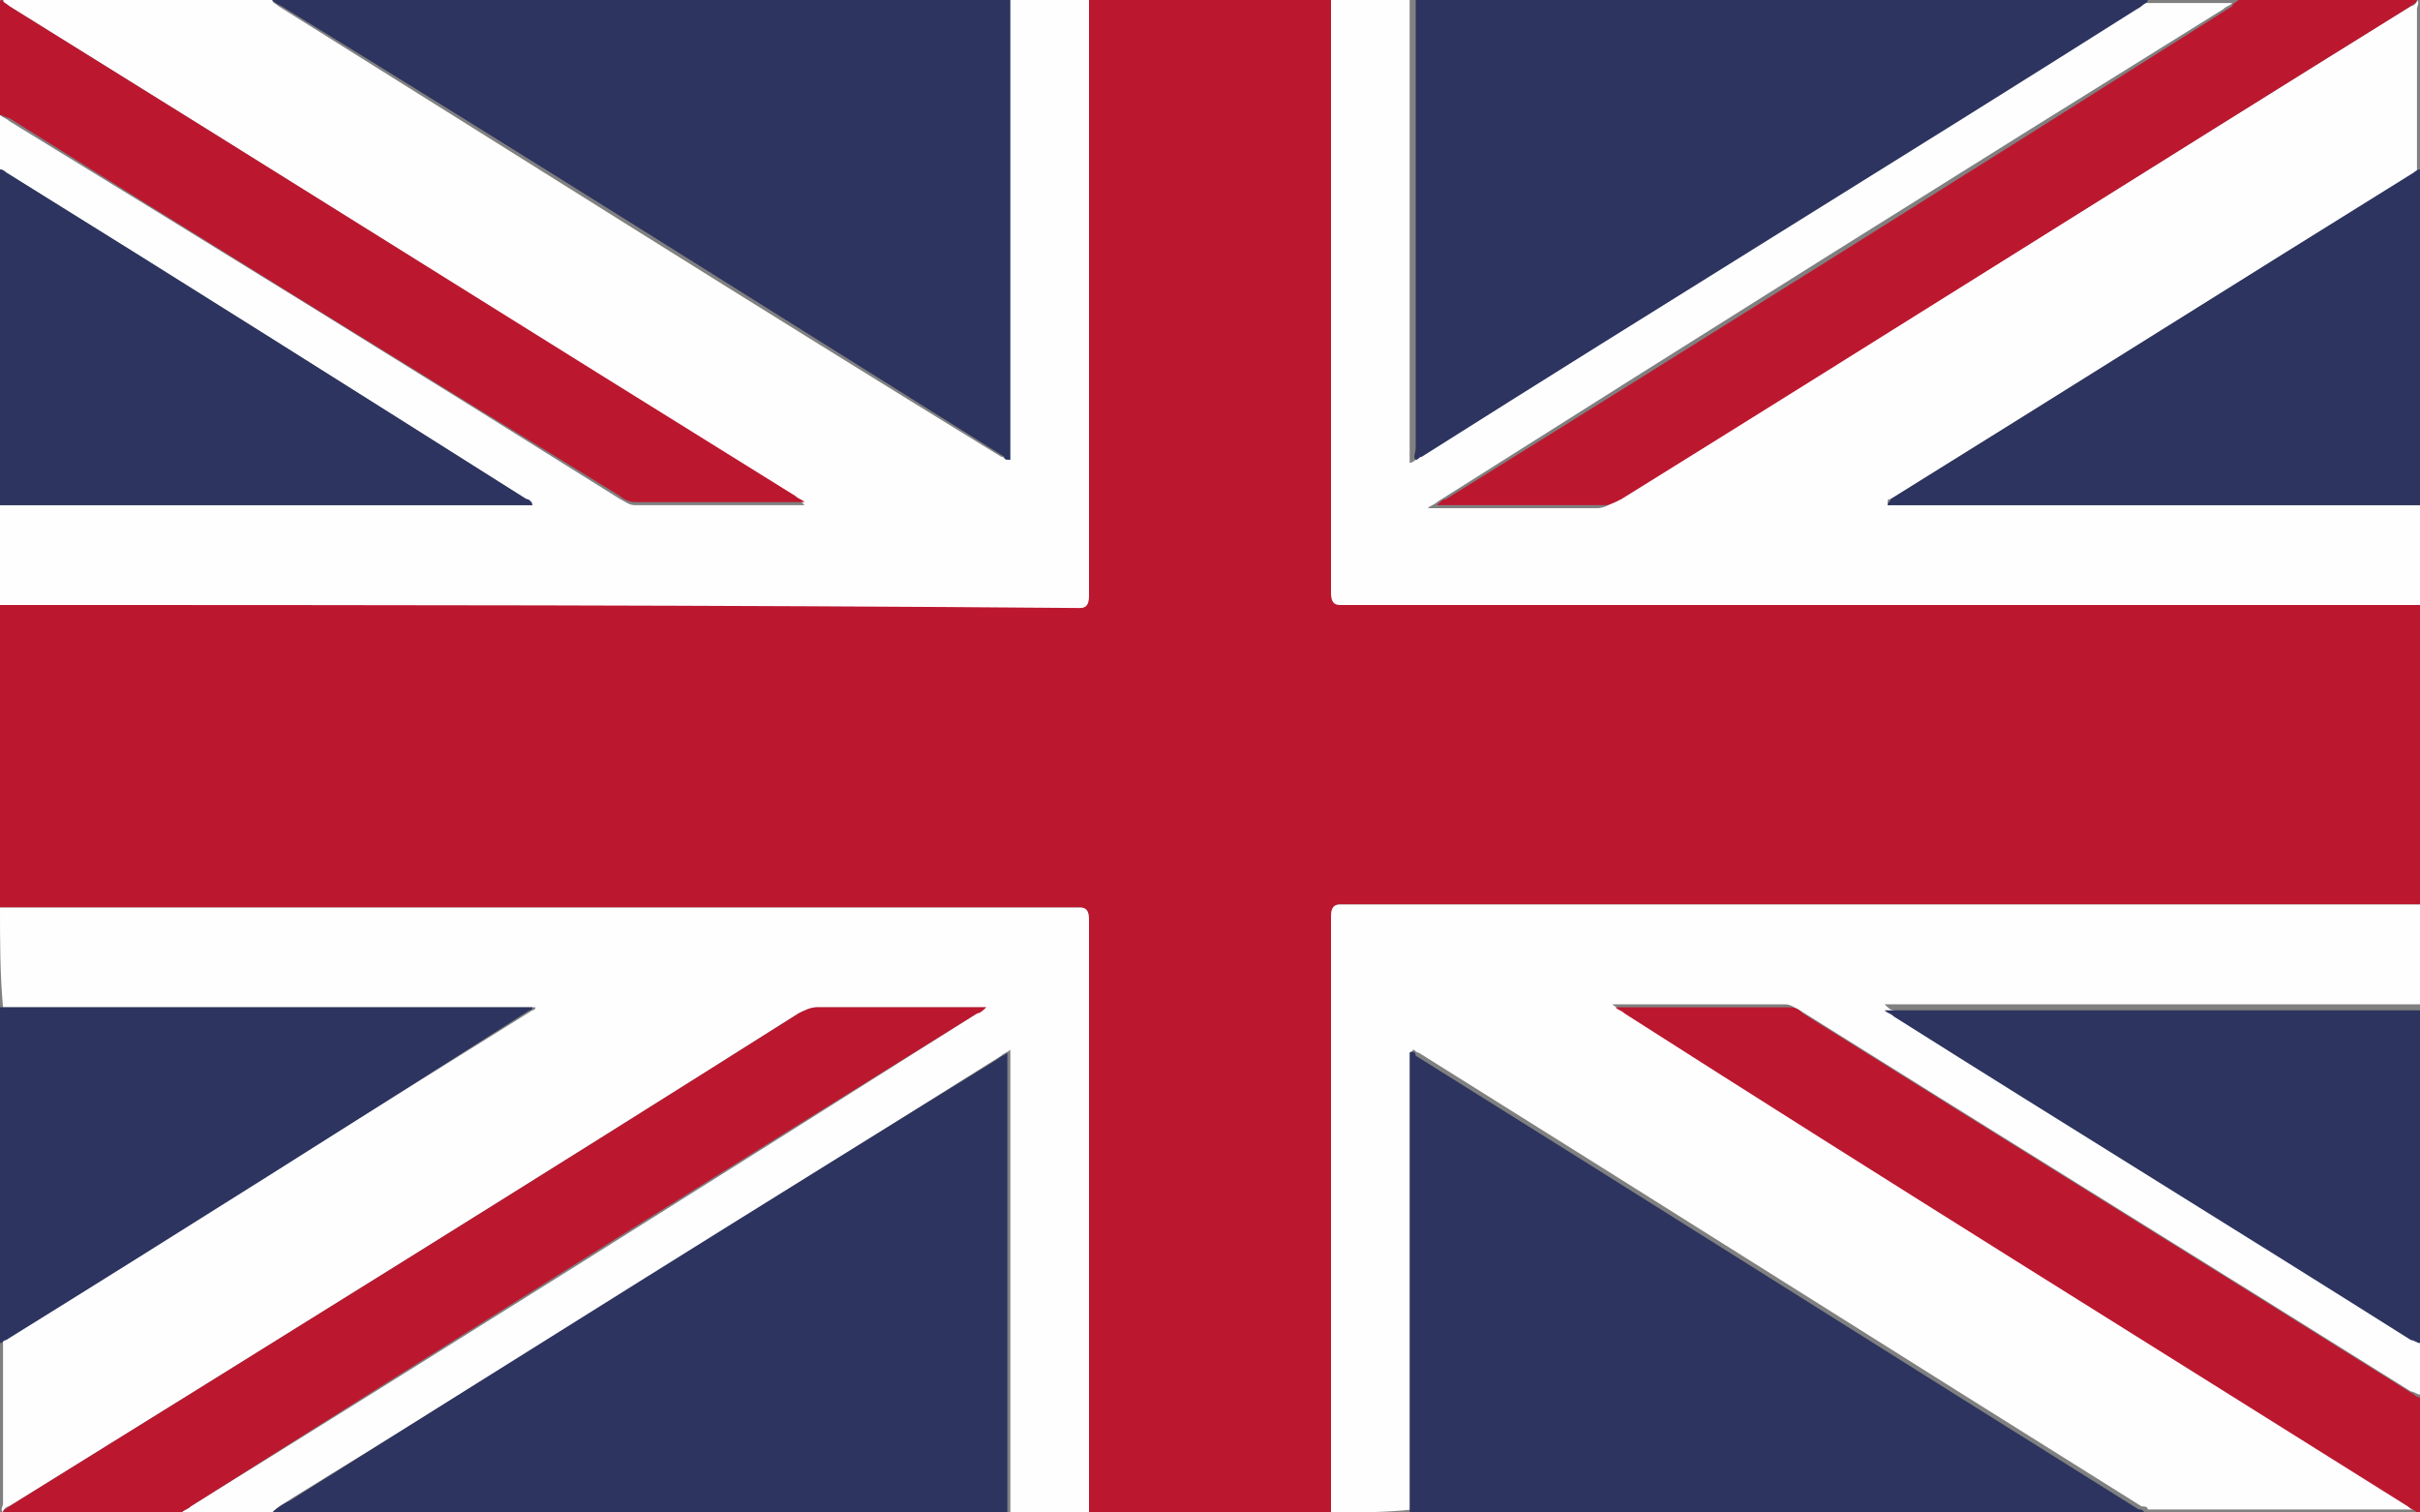
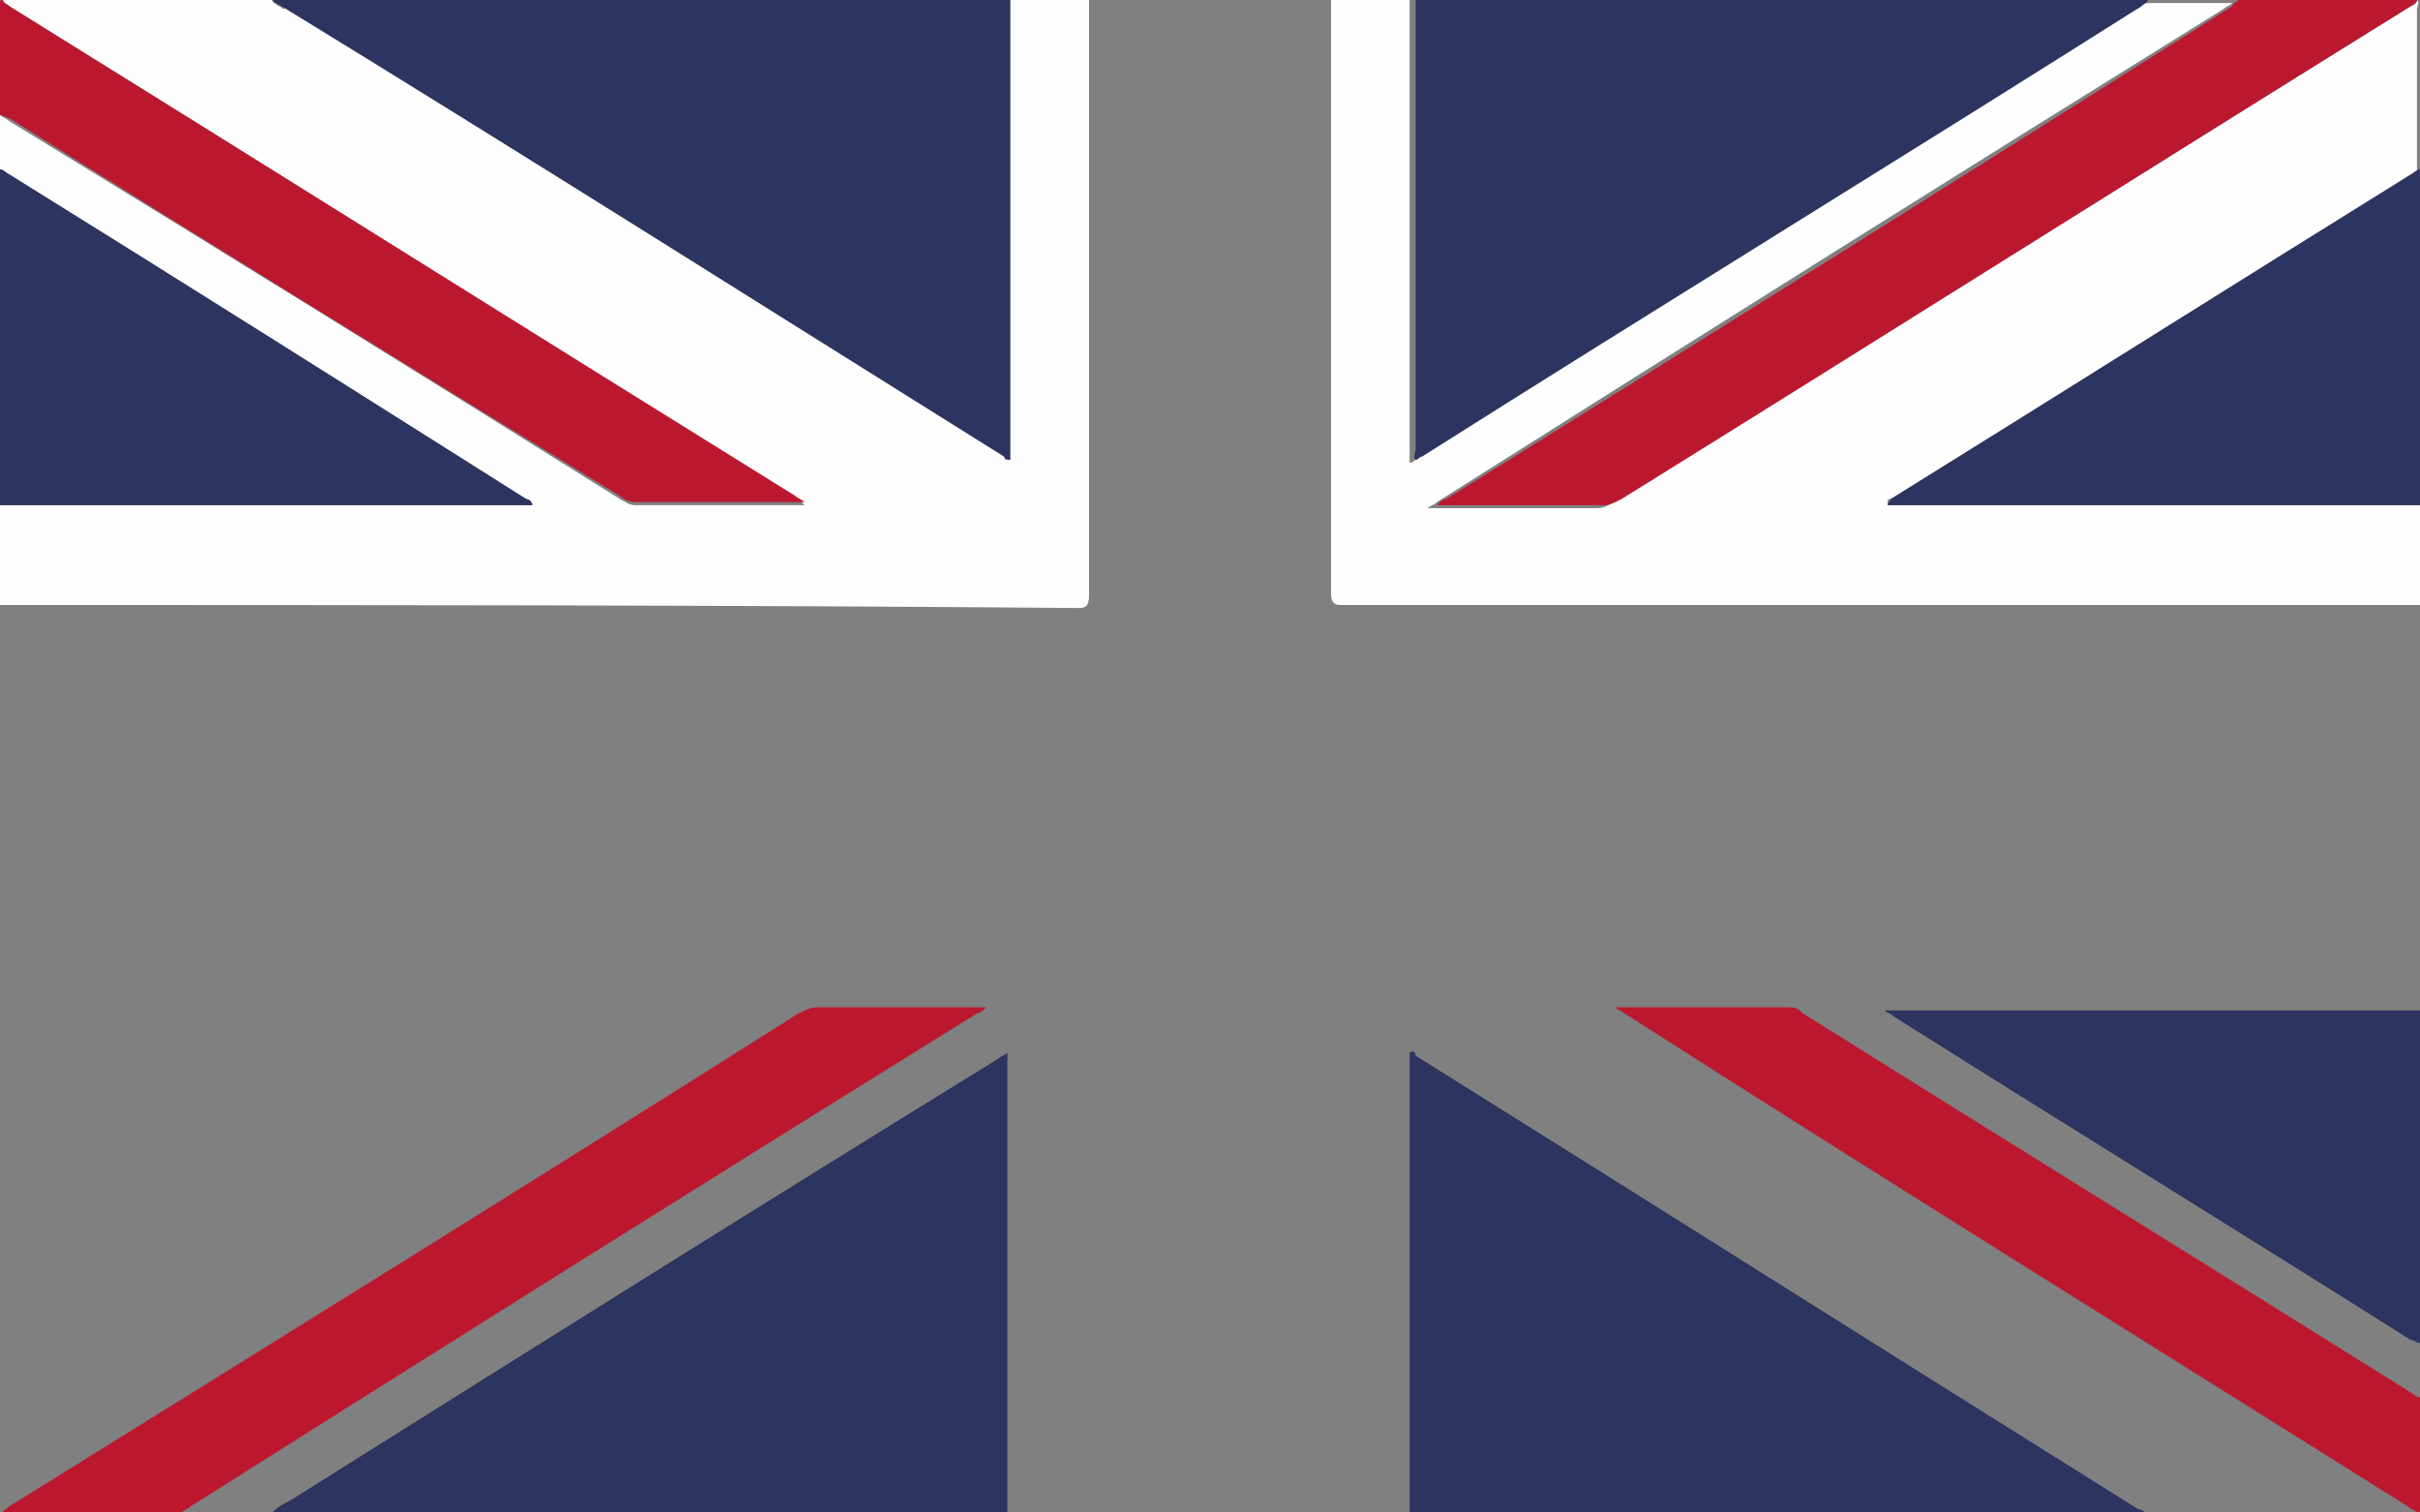
<svg xmlns="http://www.w3.org/2000/svg" version="1.1" id="Warstwa_1" x="0px" y="0px" viewBox="0 0 80 50" style="enable-background:new 0 0 80 50;" xml:space="preserve">
  <rect x="0" y="0" width="80" height="50" fill="#808080" stroke="none" />
  <style type="text/css">
	.st0{fill:#BB1830;}
	.st1{fill:#FFFEFF;}
	.st2{fill:#2C345F;}
</style>
  <g>
    <g>
-       <path class="st0" d="M0,30c0-3.3,0-6.7,0-10c11.9,0,23.8,0,35.7,0c0.2,0,0.3-0.1,0.3-0.4c0-6.6,0-13.1,0-19.7c2.7,0,5.3,0,8,0    c0,6.5,0,13.1,0,19.6c0,0.3,0.1,0.4,0.3,0.4c11.9,0,23.8,0,35.7,0c0,3.3,0,6.7,0,10c-11.9,0-23.8,0-35.7,0c-0.2,0-0.3,0.1-0.3,0.4    c0,6.6,0,13.1,0,19.7c-2.7,0-5.3,0-8,0c0-6.5,0-13.1,0-19.6c0-0.3-0.1-0.4-0.3-0.4C23.8,30,11.9,30,0,30z" />
-       <path class="st1" d="M36,0c0,6.6,0,13.1,0,19.7c0,0.3-0.1,0.4-0.3,0.4C23.8,20,11.9,20,0,20c0-1.1,0-2.2,0-3.3c0.1,0,0.2,0,0.3,0    c5.7,0,11.4,0,17,0c0.1,0,0.2,0,0.3,0c-0.1-0.1-0.1-0.2-0.2-0.2C11.7,12.9,6,9.3,0.2,5.7C0.2,5.7,0.1,5.6,0,5.6C0,5,0,4.4,0,3.8    c0.1,0.1,0.2,0.1,0.3,0.2C7,8.1,13.8,12.3,20.5,16.5c0.2,0.1,0.3,0.2,0.5,0.2c1.8,0,3.5,0,5.3,0c0.1,0,0.2,0,0.3,0    c-0.1-0.1-0.2-0.2-0.3-0.2C17.6,11,9,5.6,0.3,0.2C0.2,0.1,0.1,0.1,0.1,0c3,0,6,0,8.9,0c0,0.1,0.1,0.1,0.2,0.2    c8,5,15.9,10,23.9,14.9c0.1,0,0.1,0.1,0.2,0.1c0-0.1,0-0.2,0-0.3c0-4.8,0-9.6,0-14.5c0-0.1,0-0.2,0-0.4C34.2,0,35.1,0,36,0z" />
-       <path class="st1" d="M44,50c0-6.6,0-13.1,0-19.7c0-0.3,0.1-0.4,0.3-0.4c11.9,0,23.8,0,35.7,0c0,1.1,0,2.2,0,3.3    c-0.1,0-0.2,0-0.3,0c-5.7,0-11.4,0-17.1,0c-0.1,0-0.2,0-0.3,0c0.1,0.1,0.2,0.2,0.3,0.2c5.7,3.6,11.4,7.1,17.1,10.7    c0.1,0.1,0.2,0.1,0.3,0.1c0,0.6,0,1.2,0,1.9c-0.1,0-0.2-0.1-0.3-0.1c-6.7-4.2-13.5-8.4-20.2-12.6c-0.2-0.1-0.3-0.2-0.5-0.2    c-1.8,0-3.6,0-5.4,0c-0.1,0-0.1,0-0.3,0c0.1,0.1,0.2,0.1,0.3,0.2c8.7,5.4,17.3,10.8,26,16.3c0.1,0.1,0.2,0.1,0.3,0.2    c-3,0-6,0-8.9,0c0-0.1-0.1-0.1-0.2-0.1c-8-5-15.9-10-23.9-15c-0.1,0-0.1-0.1-0.2-0.1c0,0.1,0,0.2,0,0.3c0,4.8,0,9.6,0,14.5    c0,0.1,0,0.2,0,0.4C45.8,50,44.9,50,44,50z" />
+       <path class="st1" d="M36,0c0,6.6,0,13.1,0,19.7c0,0.3-0.1,0.4-0.3,0.4C23.8,20,11.9,20,0,20c0-1.1,0-2.2,0-3.3c0.1,0,0.2,0,0.3,0    c5.7,0,11.4,0,17,0c0.1,0,0.2,0,0.3,0c-0.1-0.1-0.1-0.2-0.2-0.2C11.7,12.9,6,9.3,0.2,5.7C0.2,5.7,0.1,5.6,0,5.6C0,5,0,4.4,0,3.8    c0.1,0.1,0.2,0.1,0.3,0.2C7,8.1,13.8,12.3,20.5,16.5c0.2,0.1,0.3,0.2,0.5,0.2c1.8,0,3.5,0,5.3,0c0.1,0,0.2,0,0.3,0    c-0.1-0.1-0.2-0.2-0.3-0.2C17.6,11,9,5.6,0.3,0.2C0.2,0.1,0.1,0.1,0.1,0c3,0,6,0,8.9,0c0,0.1,0.1,0.1,0.2,0.2    c0.1,0,0.1,0.1,0.2,0.1c0-0.1,0-0.2,0-0.3c0-4.8,0-9.6,0-14.5c0-0.1,0-0.2,0-0.4C34.2,0,35.1,0,36,0z" />
      <path class="st1" d="M80,20c-11.9,0-23.8,0-35.7,0c-0.2,0-0.3-0.1-0.3-0.4c0-6.5,0-13.1,0-19.6c0.9,0,1.8,0,2.6,0    c0,0.1,0,0.2,0,0.4c0,4.8,0,9.7,0,14.5c0,0.1,0,0.2,0,0.4c0.1,0,0.2-0.1,0.2-0.1c7.9-5,15.9-9.9,23.8-14.9c0.1,0,0.2-0.1,0.2-0.2    c1,0,2,0,3,0c-0.1,0.1-0.2,0.1-0.3,0.2c-8.7,5.4-17.3,10.8-26,16.3c-0.1,0.1-0.2,0.1-0.3,0.2c0.1,0,0.2,0,0.3,0c1.8,0,3.5,0,5.3,0    c0.2,0,0.4-0.1,0.5-0.2C62.3,11.1,71,5.6,79.7,0.2c0.1,0,0.2-0.1,0.2-0.2c0.1,0.1,0,0.2,0,0.3c0,1.8,0,3.6,0,5.4    c-0.1,0-0.1,0-0.2,0.1C74,9.3,68.3,12.9,62.5,16.5c-0.1,0-0.1,0-0.1,0.2c5.8,0,11.5,0,17.3,0c0.1,0,0.2,0,0.3,0    C80,17.8,80,18.9,80,20z" />
-       <path class="st1" d="M0,30c11.9,0,23.8,0,35.7,0c0.2,0,0.3,0.1,0.3,0.4c0,6.5,0,13.1,0,19.6c-0.9,0-1.8,0-2.6,0c0-0.1,0-0.2,0-0.4    c0-4.8,0-9.7,0-14.5c0-0.1,0-0.2,0-0.4c-0.1,0.1-0.2,0.1-0.3,0.2c-7.8,4.9-15.6,9.8-23.4,14.6C9.4,49.7,9.2,49.8,9,50    c-1,0-2,0-3,0c0.1-0.1,0.2-0.1,0.3-0.2c8.7-5.4,17.3-10.8,26-16.3c0.1-0.1,0.2-0.1,0.3-0.2c-0.1,0-0.2,0-0.3,0c-1.8,0-3.5,0-5.3,0    c-0.2,0-0.4,0.1-0.6,0.2C17.7,39,9,44.4,0.3,49.8c-0.1,0-0.2,0.1-0.2,0.2c-0.1-0.1,0-0.2,0-0.3c0-1.8,0-3.6,0-5.4    c0.1,0,0.1,0,0.2-0.1c5.8-3.6,11.5-7.2,17.3-10.8c0,0,0.1,0,0.1-0.1c-5.8,0-11.5,0-17.3,0c-0.1,0-0.2,0-0.3,0C0,32.2,0,31.1,0,30z    " />
      <path class="st2" d="M33.4,0c0,0.1,0,0.2,0,0.4c0,4.8,0,9.6,0,14.5c0,0.1,0,0.2,0,0.3c-0.1,0-0.2,0-0.2-0.1    c-8-5-15.9-10-23.9-14.9C9.1,0.1,9.1,0.1,9,0C17.1,0,25.2,0,33.4,0z" />
      <path class="st2" d="M71,0c0,0.1-0.1,0.1-0.2,0.2c-7.9,5-15.9,9.9-23.8,14.9c-0.1,0-0.1,0.1-0.2,0.1c-0.1-0.1,0-0.2,0-0.4    c0-4.8,0-9.7,0-14.5c0-0.1,0-0.2,0-0.4C54.8,0,62.9,0,71,0z" />
      <path class="st2" d="M9,50c0.2-0.2,0.4-0.3,0.6-0.4c7.8-4.9,15.6-9.8,23.4-14.6c0.1-0.1,0.2-0.1,0.3-0.2c0,0.1,0,0.3,0,0.4    c0,4.8,0,9.7,0,14.5c0,0.1,0,0.2,0,0.4C25.2,50,17.1,50,9,50z" />
      <path class="st2" d="M46.6,50c0-0.1,0-0.2,0-0.4c0-4.8,0-9.6,0-14.5c0-0.1,0-0.2,0-0.3c0.1-0.1,0.2,0,0.2,0.1c8,5,15.9,10,23.9,15    c0.1,0,0.1,0,0.2,0.1C62.9,50,54.8,50,46.6,50z" />
      <path class="st0" d="M79.9,0c0,0.1-0.1,0.1-0.2,0.2C71,5.6,62.3,11.1,53.6,16.5c-0.2,0.1-0.4,0.2-0.5,0.2c-1.8,0-3.5,0-5.3,0    c-0.1,0-0.2,0-0.3,0c0.1-0.1,0.2-0.2,0.3-0.2c8.7-5.4,17.3-10.8,26-16.3C73.8,0.1,73.9,0.1,74,0C76,0,77.9,0,79.9,0z" />
      <path class="st0" d="M0.1,50c0-0.1,0.1-0.1,0.2-0.2C9,44.4,17.7,39,26.4,33.5c0.2-0.1,0.4-0.2,0.6-0.2c1.8,0,3.5,0,5.3,0    c0.1,0,0.2,0,0.3,0c-0.1,0.1-0.2,0.2-0.3,0.2c-8.7,5.4-17.3,10.8-26,16.3C6.2,49.9,6.1,49.9,6,50C4,50,2.1,50,0.1,50z" />
      <path class="st2" d="M0,5.6c0.1,0,0.2,0.1,0.2,0.1C6,9.3,11.7,12.9,17.4,16.5c0.1,0,0.2,0.1,0.2,0.2c-0.1,0-0.2,0-0.3,0    c-5.7,0-11.4,0-17,0c-0.1,0-0.2,0-0.3,0C0,13,0,9.3,0,5.6z" />
      <path class="st2" d="M80,16.7c-0.1,0-0.2,0-0.3,0c-5.8,0-11.5,0-17.3,0c0-0.1,0.1-0.1,0.1-0.2C68.3,12.9,74,9.3,79.8,5.7    c0,0,0.1-0.1,0.2-0.1C80,9.3,80,13,80,16.7z" />
-       <path class="st2" d="M0,33.3c0.1,0,0.2,0,0.3,0c5.8,0,11.5,0,17.3,0c0,0.1-0.1,0.1-0.1,0.1C11.7,37.1,6,40.7,0.2,44.3    c-0.1,0-0.1,0.1-0.2,0.1C0,40.7,0,37,0,33.3z" />
      <path class="st2" d="M80,44.4c-0.1,0-0.2-0.1-0.3-0.1c-5.7-3.6-11.4-7.1-17.1-10.7c-0.1-0.1-0.2-0.1-0.3-0.2c0.1,0,0.2,0,0.3,0    c5.7,0,11.4,0,17.1,0c0.1,0,0.2,0,0.3,0C80,37,80,40.7,80,44.4z" />
      <path class="st0" d="M0.1,0c0,0.1,0.1,0.1,0.2,0.2C9,5.6,17.6,11,26.3,16.4c0.1,0.1,0.2,0.1,0.3,0.2c-0.1,0-0.2,0-0.3,0    c-1.8,0-3.5,0-5.3,0c-0.2,0-0.4-0.1-0.5-0.2C13.8,12.3,7,8.1,0.3,3.9C0.2,3.9,0.1,3.8,0,3.8c0-1.2,0-2.4,0-3.5C0,0.2-0.1,0,0.1,0z    " />
      <path class="st0" d="M79.9,50c-0.1-0.1-0.2-0.1-0.3-0.2C71,44.4,62.3,39,53.7,33.5c-0.1-0.1-0.2-0.1-0.3-0.2c0.1,0,0.2,0,0.3,0    c1.8,0,3.6,0,5.4,0c0.2,0,0.3,0,0.5,0.2c6.7,4.2,13.5,8.4,20.2,12.6c0.1,0.1,0.2,0.1,0.3,0.1c0,1.2,0,2.4,0,3.5    C80,49.8,80.1,50,79.9,50z" />
    </g>
  </g>
</svg>